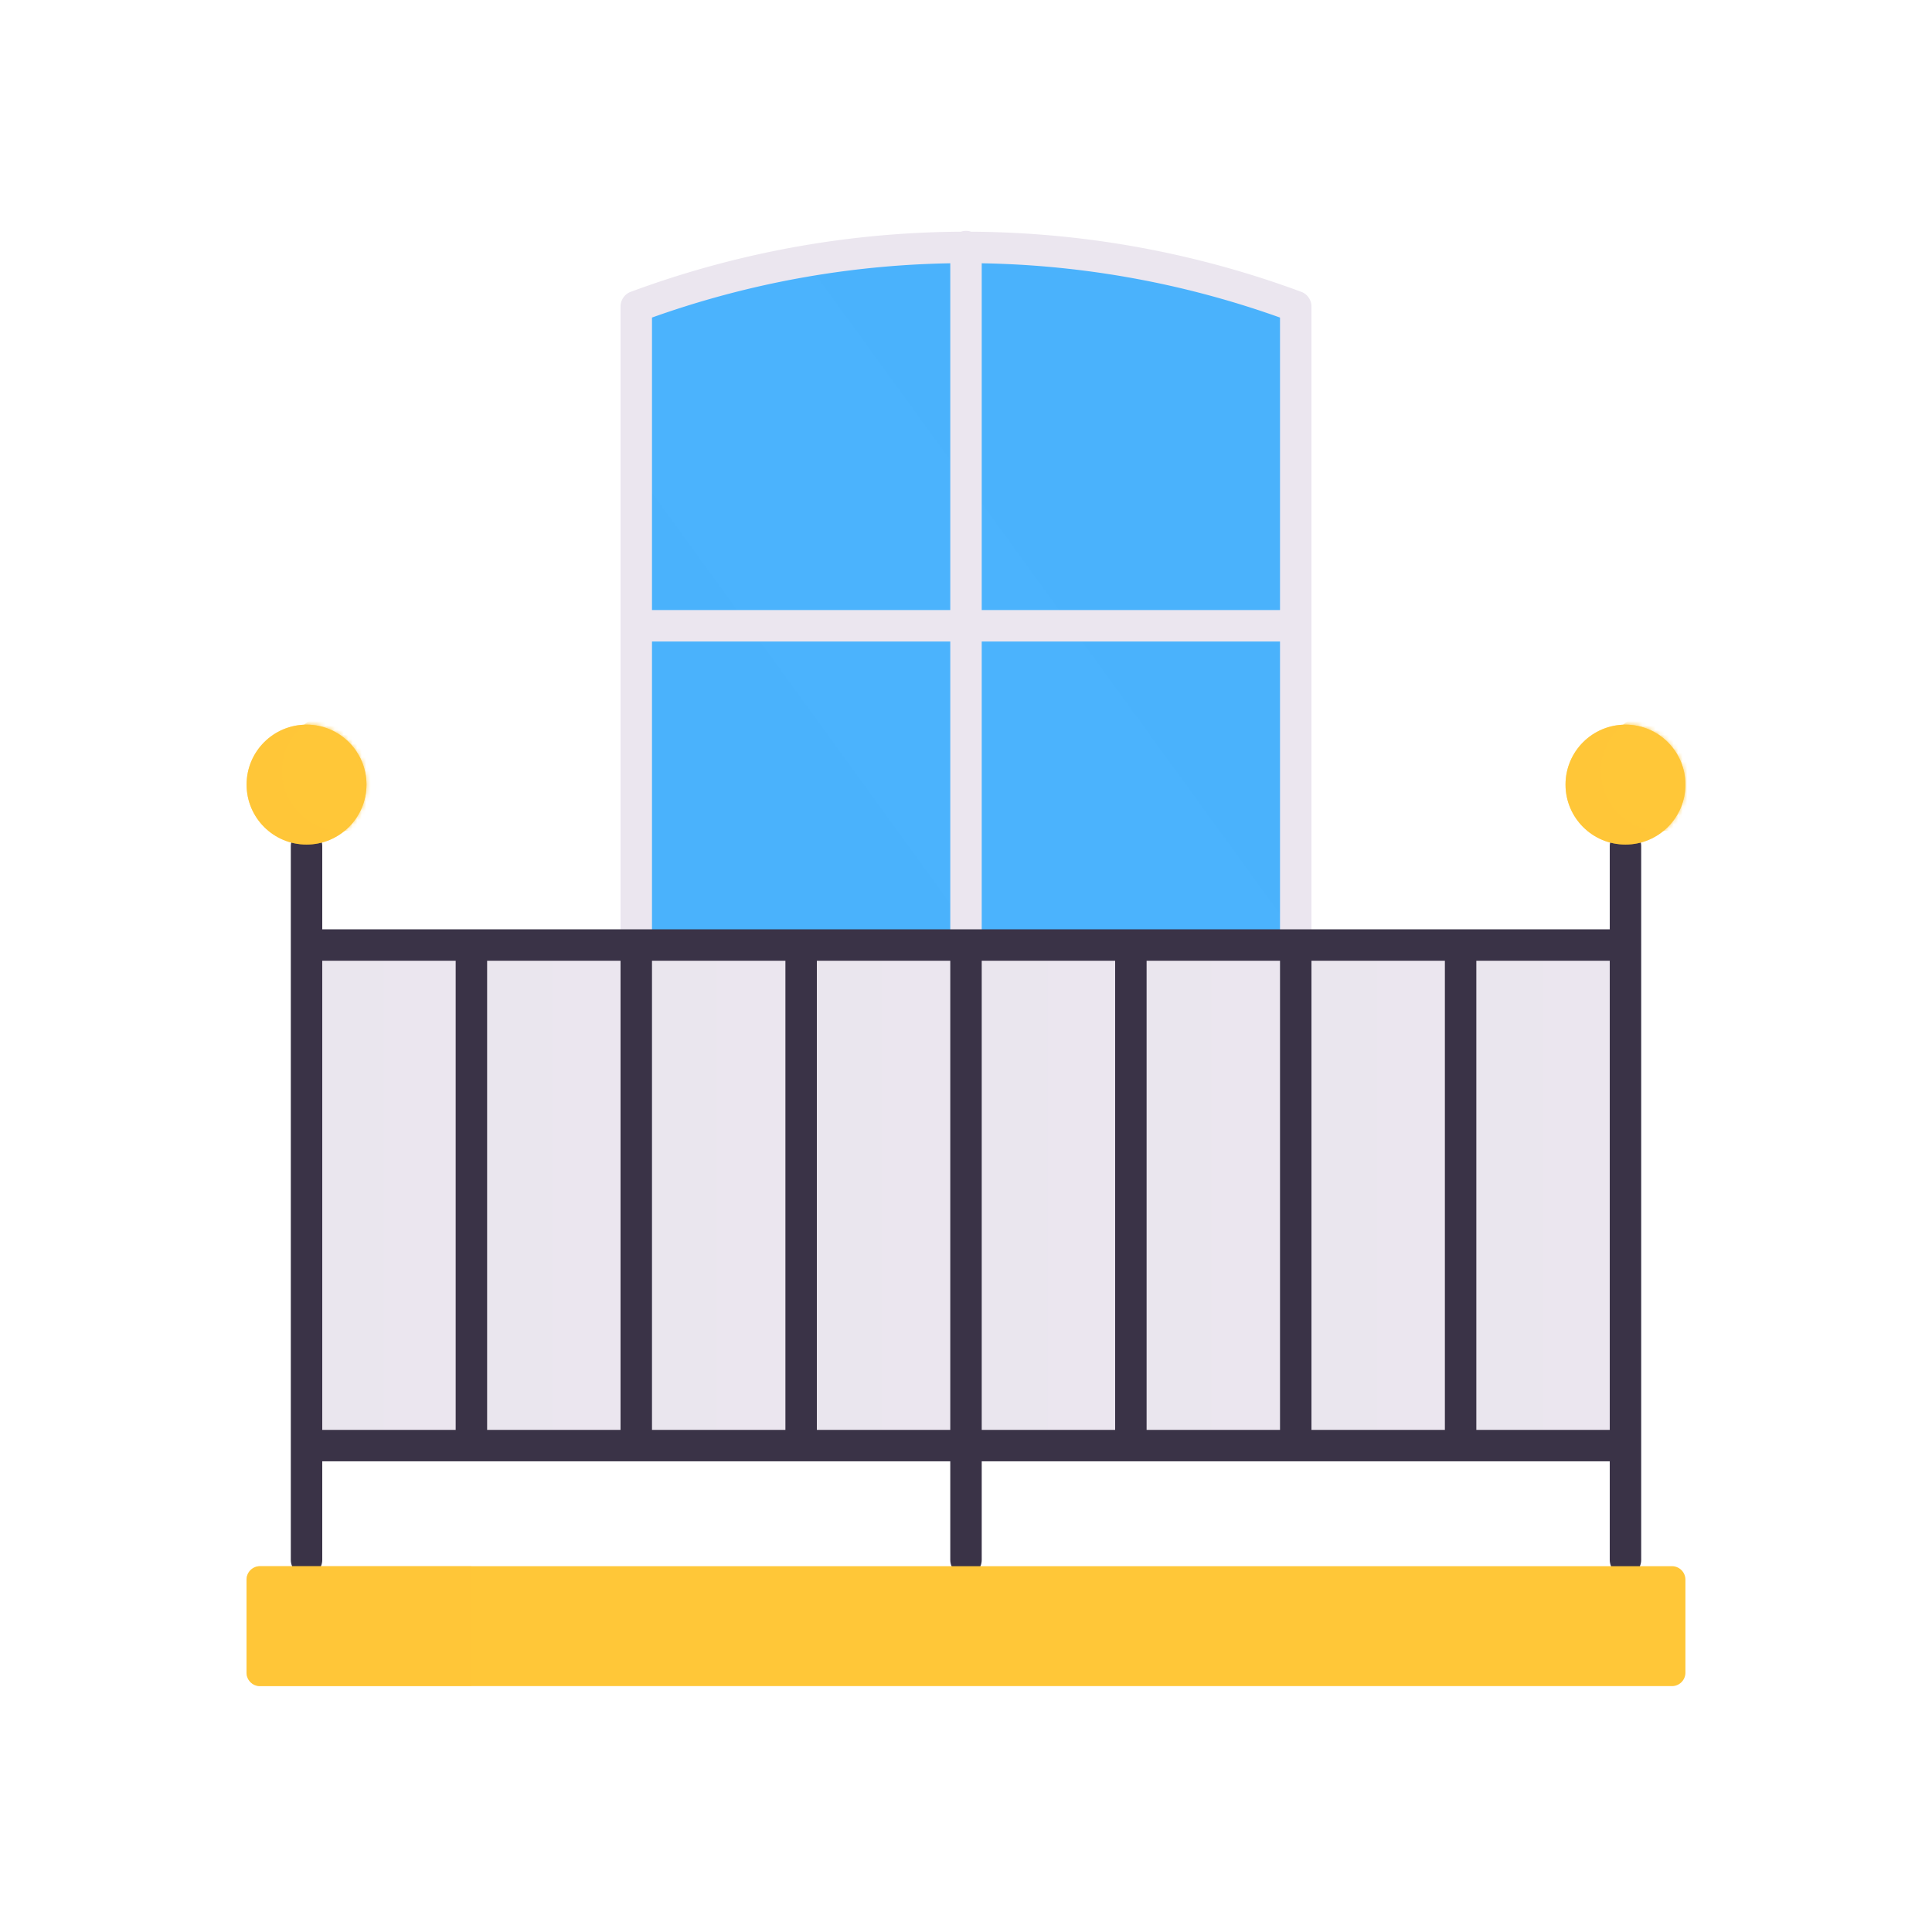
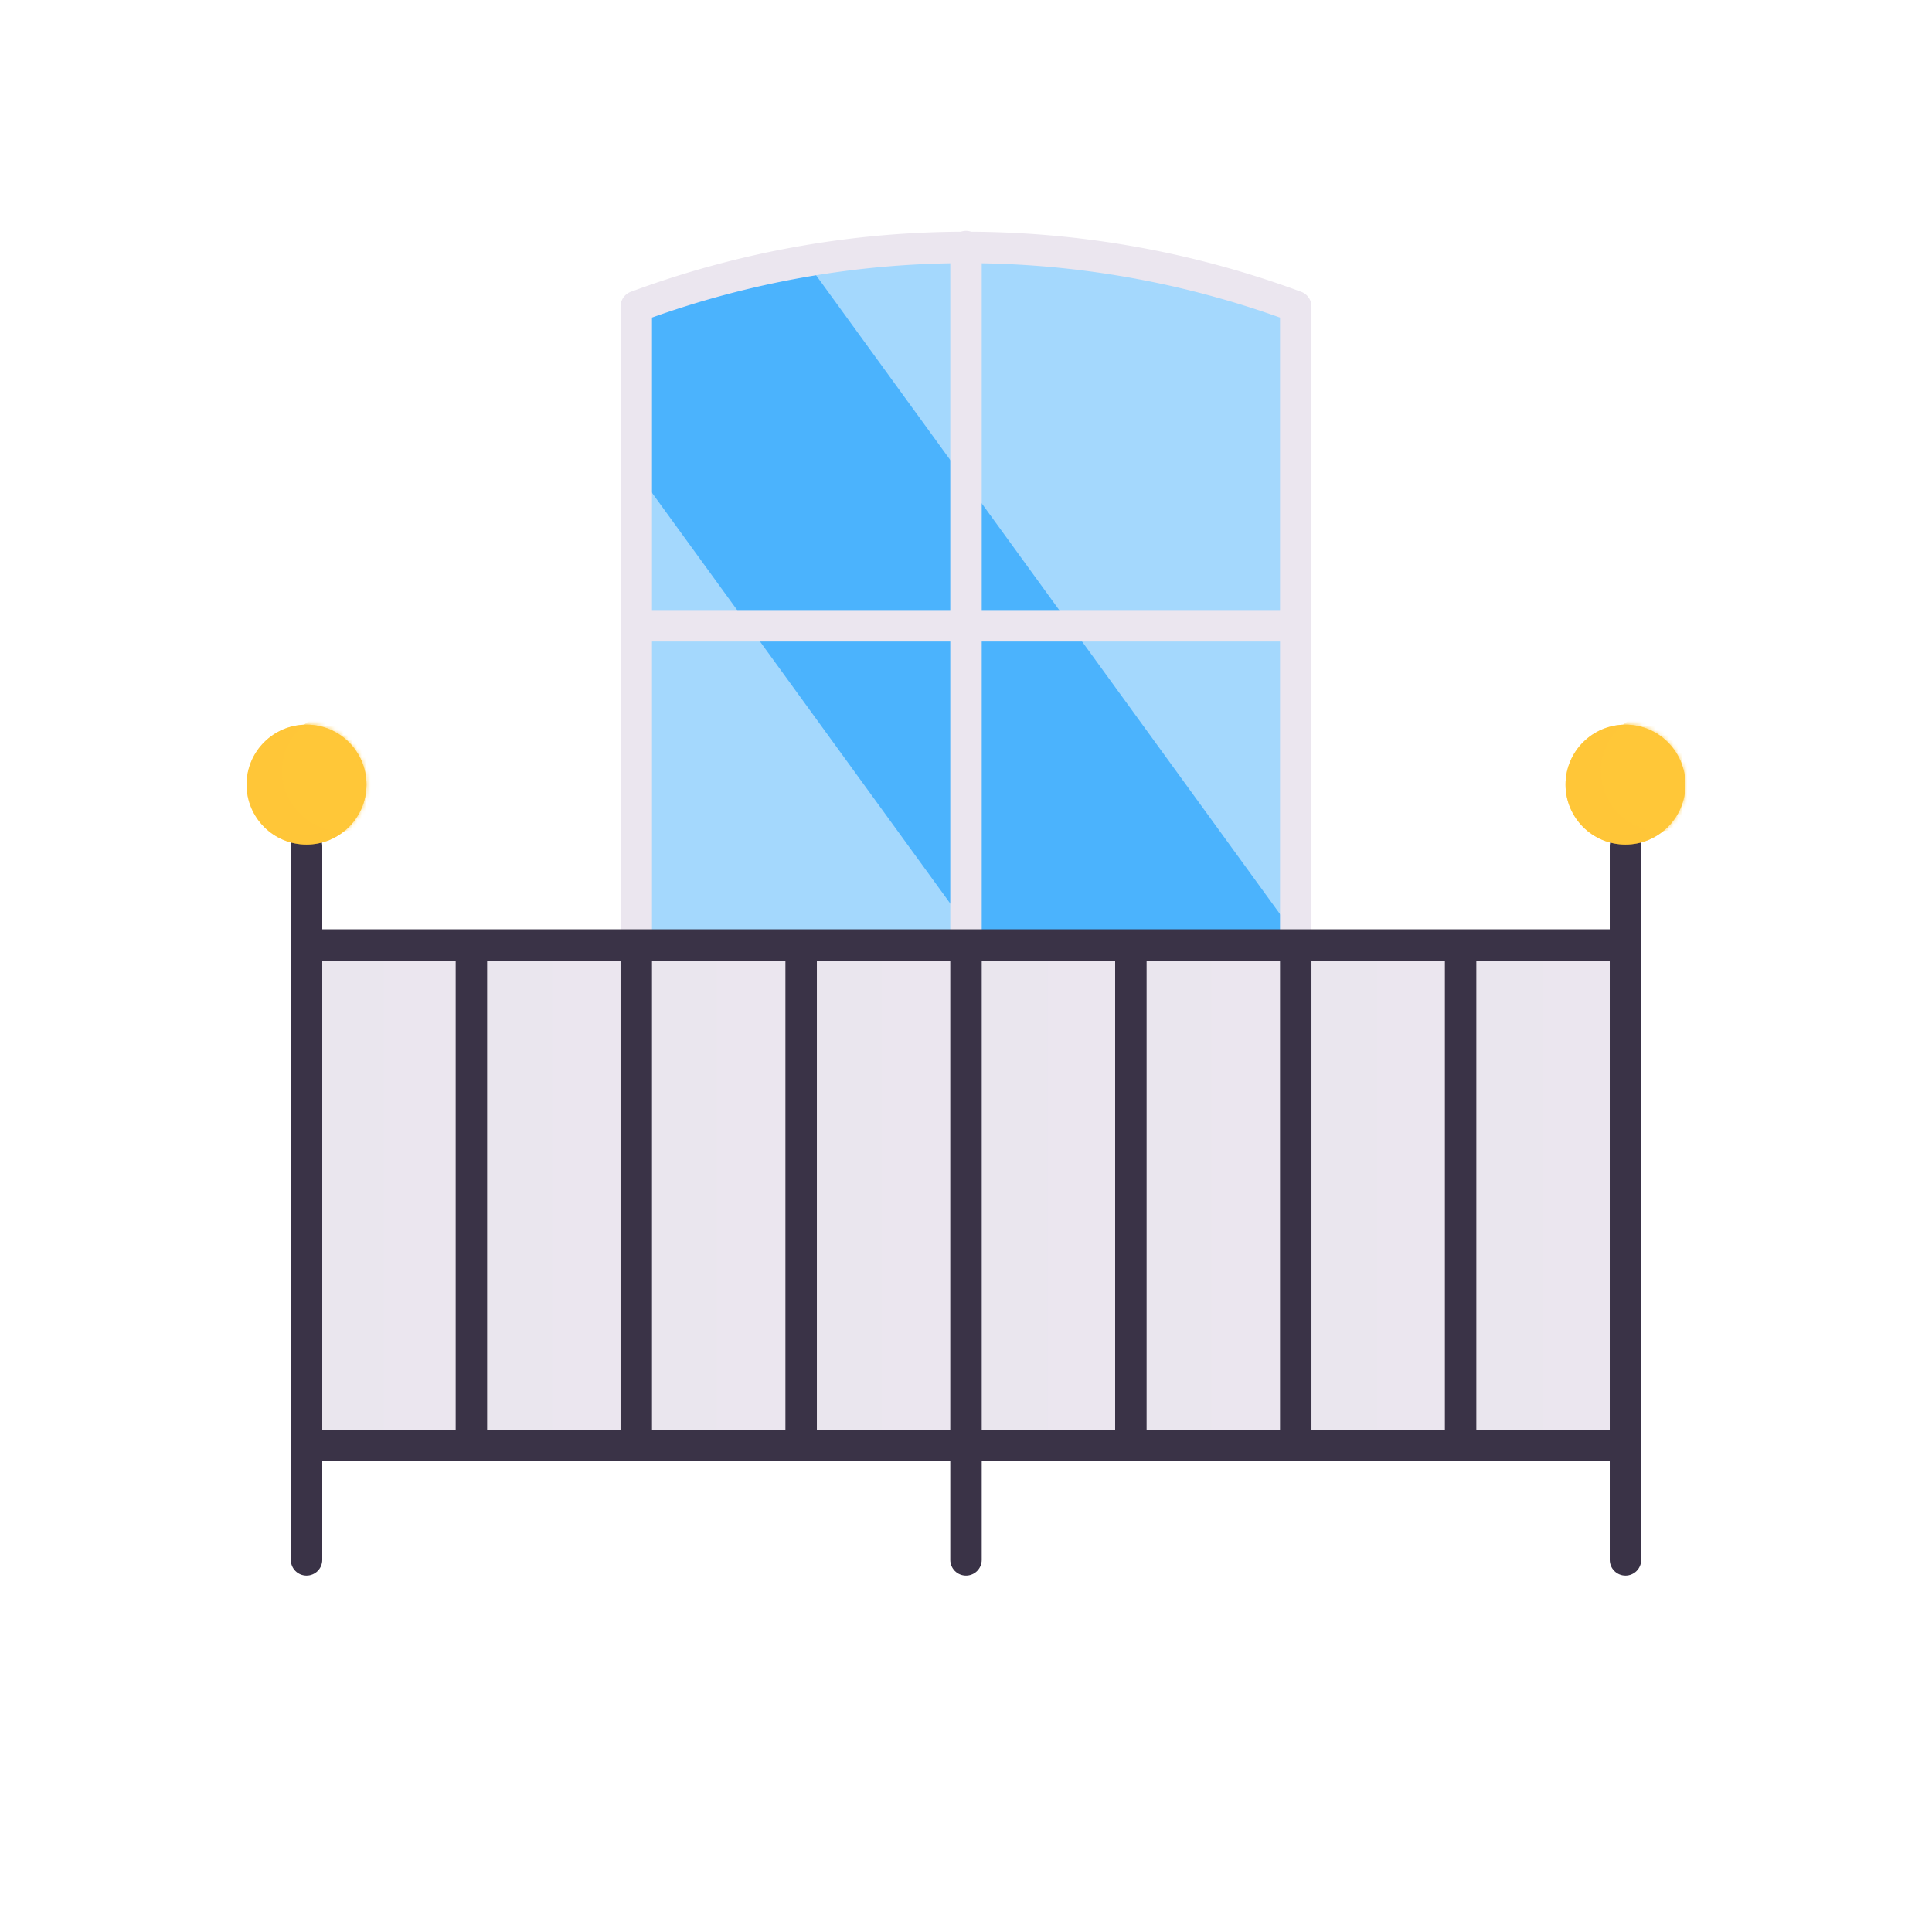
<svg xmlns="http://www.w3.org/2000/svg" xmlns:xlink="http://www.w3.org/1999/xlink" width="430" height="430" style="width:100%;height:100%;transform:translate3d(0,0,0);content-visibility:visible" viewBox="0 0 430 430">
  <defs>
    <mask id="v" mask-type="alpha">
      <use xlink:href="#a" />
    </mask>
    <mask id="u" mask-type="alpha">
      <use xlink:href="#b" />
    </mask>
    <mask id="t" mask-type="alpha">
      <use xlink:href="#c" />
    </mask>
    <mask id="q" mask-type="alpha">
      <use xlink:href="#d" />
    </mask>
    <mask id="p" mask-type="alpha">
      <use xlink:href="#e" />
    </mask>
    <mask id="o" mask-type="alpha">
      <use xlink:href="#f" />
    </mask>
    <mask id="n" mask-type="alpha">
      <use xlink:href="#g" />
    </mask>
    <mask id="m" mask-type="alpha">
      <use xlink:href="#h" />
    </mask>
    <mask id="l" mask-type="alpha">
      <use xlink:href="#i" />
    </mask>
    <path id="a" class="tertiary" style="mix-blend-mode:multiply;display:none" />
    <path id="b" class="tertiary" style="mix-blend-mode:multiply;display:none" />
    <path id="f" fill="red" d="M73.388 77.632V-64.477l-1.208-.439a211.212 211.212 0 0 0-144.36 0l-1.208.439V77.632" class="primary" style="display:block" transform="translate(215 132.701)" />
    <path id="g" class="tertiary" style="mix-blend-mode:multiply;display:none" />
    <path id="h" class="tertiary" style="mix-blend-mode:multiply;display:none" />
    <path id="i" class="primary" style="display:none" />
    <path id="d" fill="#FFC738" d="M68.1 187.972c7.367 0 13.34-5.973 13.34-13.34s-5.973-13.34-13.34-13.34-13.34 5.973-13.34 13.34 5.973 13.34 13.34 13.34z" class="tertiary" opacity="1" />
    <path id="e" fill="#FFC738" d="M361.659 187.972c7.367 0 13.34-5.973 13.34-13.34s-5.973-13.34-13.34-13.34-13.34 5.973-13.34 13.34 5.973 13.34 13.34 13.34z" class="tertiary" opacity="1" />
    <clipPath id="j">
      <path d="M0 0h430v430H0z" />
    </clipPath>
    <clipPath id="r">
      <path d="M0 0h430v430H0z" />
    </clipPath>
    <clipPath id="s">
      <path d="M0 0h430v430H0z" />
    </clipPath>
    <clipPath id="k">
      <path d="M0 0h430v430H0z" />
    </clipPath>
    <g id="c" style="display:none">
      <path class="secondary" />
      <path class="secondary" style="mix-blend-mode:multiply" />
    </g>
  </defs>
  <g clip-path="url(#j)">
    <g clip-path="url(#k)" style="display:block">
      <g style="display:none">
        <path class="primary" />
        <path class="primary" style="mix-blend-mode:multiply" />
        <path class="primary" style="mix-blend-mode:multiply" />
        <path class="primary" style="mix-blend-mode:multiply" />
        <path class="primary" style="mix-blend-mode:multiply" />
        <path class="primary" style="mix-blend-mode:multiply" />
        <path class="primary" style="mix-blend-mode:multiply" />
        <path class="primary" style="mix-blend-mode:multiply" />
        <path class="primary" style="mix-blend-mode:multiply" />
      </g>
      <g style="display:none">
        <path class="tertiary" />
        <path class="tertiary" style="mix-blend-mode:multiply" />
      </g>
      <g mask="url(#l)" style="display:none">
        <path fill="none" class="tertiary" />
      </g>
      <path class="secondary" style="display:none" />
      <g style="display:none">
        <path class="secondary" />
        <path class="secondary" style="mix-blend-mode:multiply" />
      </g>
      <g mask="url(#m)" style="display:none">
        <path class="secondary" />
      </g>
      <g mask="url(#n)" style="display:none">
        <path class="secondary" />
      </g>
      <g fill="none" style="display:none">
        <path class="primary" />
        <path class="quaternary" />
      </g>
      <g style="display:none">
        <path class="secondary" />
        <path class="secondary" style="mix-blend-mode:multiply" />
      </g>
      <g fill="#EBE6EF" style="display:block">
        <path d="M358.281 210.276H66.133v112.208h292.148V210.276z" class="primary" />
        <path d="M8.996-55.604H-8.996V55.604H8.996V-55.604z" class="primary" opacity=".5" style="mix-blend-mode:multiply" transform="translate(76.457 266.38)" />
        <path d="M8.996-55.604H-8.996V55.604H8.996V-55.604z" class="primary" opacity=".5" style="mix-blend-mode:multiply" transform="translate(113.957 266.38)" />
        <path d="M8.996-55.604H-8.996V55.604H8.996V-55.604z" class="primary" opacity=".5" style="mix-blend-mode:multiply" transform="translate(150.519 266.38)" />
        <path d="M8.996-55.604H-8.996V55.604H8.996V-55.604z" class="primary" opacity=".5" style="mix-blend-mode:multiply" transform="translate(187.207 266.38)" />
        <path d="M8.996-55.604H-8.996V55.604H8.996V-55.604z" class="primary" opacity=".5" style="mix-blend-mode:multiply" transform="translate(224.082 266.38)" />
        <path d="M8.996-55.604H-8.996V55.604H8.996V-55.604z" class="primary" opacity=".5" style="mix-blend-mode:multiply" transform="translate(260.645 266.38)" />
        <path d="M8.996-55.604H-8.996V55.604H8.996V-55.604z" class="primary" opacity=".5" style="mix-blend-mode:multiply" transform="translate(297.519 266.38)" />
        <path d="M8.996-55.604H-8.996V55.604H8.996V-55.604z" class="primary" opacity=".5" style="mix-blend-mode:multiply" transform="translate(334.332 266.38)" />
      </g>
      <g fill="#4BB3FD" style="display:block">
-         <path d="M288.388 210.333V68.224l-1.208-.439a211.212 211.212 0 0 0-144.36 0l-1.208.439v142.109" class="tertiary" />
        <path fill-opacity=".5" d="M73.388 77.632V-64.477l-1.208-.439a211.212 211.212 0 0 0-144.36 0l-1.208.439V77.632" class="tertiary" style="mix-blend-mode:multiply" transform="translate(215 132.701)" />
      </g>
      <g mask="url(#o)" style="display:block">
        <path fill="none" stroke="#4BB3FD" stroke-linecap="round" stroke-linejoin="round" stroke-width="58" d="m137.25 49.5 137.25 189m-227.25-99 137.25 189" class="tertiary" />
      </g>
      <path class="secondary" style="display:none" />
      <g fill="none" stroke-linecap="round" stroke-linejoin="round" stroke-width="7" style="display:block">
        <path stroke="#EBE6EF" d="M288.388 210.333V68.224l-1.208-.439a211.212 211.212 0 0 0-144.36 0l-1.208.439v142.109M215 54.881v155.452m73.388-71.054H141.612" class="primary" />
        <path stroke="#3A3347" d="M215 347.183v-136.85M68.224 347.183v-158.87m293.552 158.87v-158.87m-220.164 22.02v111.413m-36.694-111.413v111.413m73.388-111.413v111.413m73.388-111.413v111.413m73.388-111.413v111.413m-36.694-111.413v111.413m73.388-111.413H68.224m293.552 111.413H68.224" class="quaternary" />
      </g>
      <g fill="#FFC738" style="display:block">
-         <path d="M57.88 348.585h314.24a3 3 0 0 1 3 3v20.69a3 3 0 0 1-3 3H57.88a3 3 0 0 1-3-3v-20.69a3 3 0 0 1 3-3z" class="secondary" />
-         <path d="M-25.02 10.345v-20.69a3 3 0 0 1 3-3h47.04v26.69h-47.04a3 3 0 0 1-3-3z" class="secondary" opacity=".5" style="mix-blend-mode:multiply" transform="translate(79.875 361.93)" />
-       </g>
+         </g>
      <g fill="#FFC738" style="display:block">
        <path d="M375.119 174.628c0-7.369-5.974-13.343-13.343-13.343s-13.343 5.974-13.343 13.343 5.974 13.343 13.343 13.343 13.343-5.974 13.343-13.343zm-293.552 0c0-7.369-5.974-13.343-13.343-13.343s-13.343 5.974-13.343 13.343 5.974 13.343 13.343 13.343 13.343-5.974 13.343-13.343z" class="secondary" />
        <path fill-opacity=".5" d="M306.895 0c0-7.369-5.974-13.343-13.343-13.343S280.209-7.369 280.209 0s5.974 13.343 13.343 13.343S306.895 7.369 306.895 0zM13.343 0c0-7.369-5.974-13.343-13.343-13.343S-13.343-7.369-13.343 0-7.369 13.343 0 13.343 13.343 7.369 13.343 0z" class="secondary" style="mix-blend-mode:multiply" transform="translate(68.224 174.628)" />
      </g>
      <g mask="url(#p)" style="display:block">
        <path fill="#FFC738" d="M369.659 184.972c7.367 0 13.34-5.973 13.34-13.34s-5.973-13.34-13.34-13.34-13.34 5.973-13.34 13.34 5.973 13.34 13.34 13.34z" class="secondary" />
      </g>
      <g mask="url(#q)" style="display:block">
        <path fill="#FFC738" d="M76.1 184.972c7.367 0 13.34-5.973 13.34-13.34s-5.973-13.34-13.34-13.34-13.34 5.973-13.34 13.34 5.973 13.34 13.34 13.34z" class="secondary" />
      </g>
    </g>
    <g clip-path="url(#r)" style="display:none">
      <g clip-path="url(#s)" style="display:none">
        <g style="display:none">
          <path class="primary" />
          <path class="primary" style="mix-blend-mode:multiply" />
          <path class="primary" style="mix-blend-mode:multiply" />
          <path class="primary" style="mix-blend-mode:multiply" />
          <path class="primary" style="mix-blend-mode:multiply" />
          <path class="primary" style="mix-blend-mode:multiply" />
          <path class="primary" style="mix-blend-mode:multiply" />
          <path class="primary" style="mix-blend-mode:multiply" />
          <path class="primary" style="mix-blend-mode:multiply" />
        </g>
        <g style="display:none">
          <path class="tertiary" />
          <path class="tertiary" style="mix-blend-mode:multiply" />
        </g>
        <g fill="none" mask="url(#t)" style="display:none">
          <path class="tertiary" />
          <path class="tertiary" />
        </g>
        <g fill="none" style="display:none">
          <path class="primary" />
          <path class="quaternary" />
        </g>
        <g style="display:none">
          <path class="secondary" />
          <path class="secondary" style="mix-blend-mode:multiply" />
        </g>
        <g mask="url(#u)" style="display:none">
          <path class="secondary" />
        </g>
        <g mask="url(#v)" style="display:none">
-           <path class="secondary" />
-         </g>
+           </g>
        <g style="display:none">
          <path class="secondary" />
          <path class="secondary" style="mix-blend-mode:multiply" />
        </g>
      </g>
    </g>
  </g>
</svg>